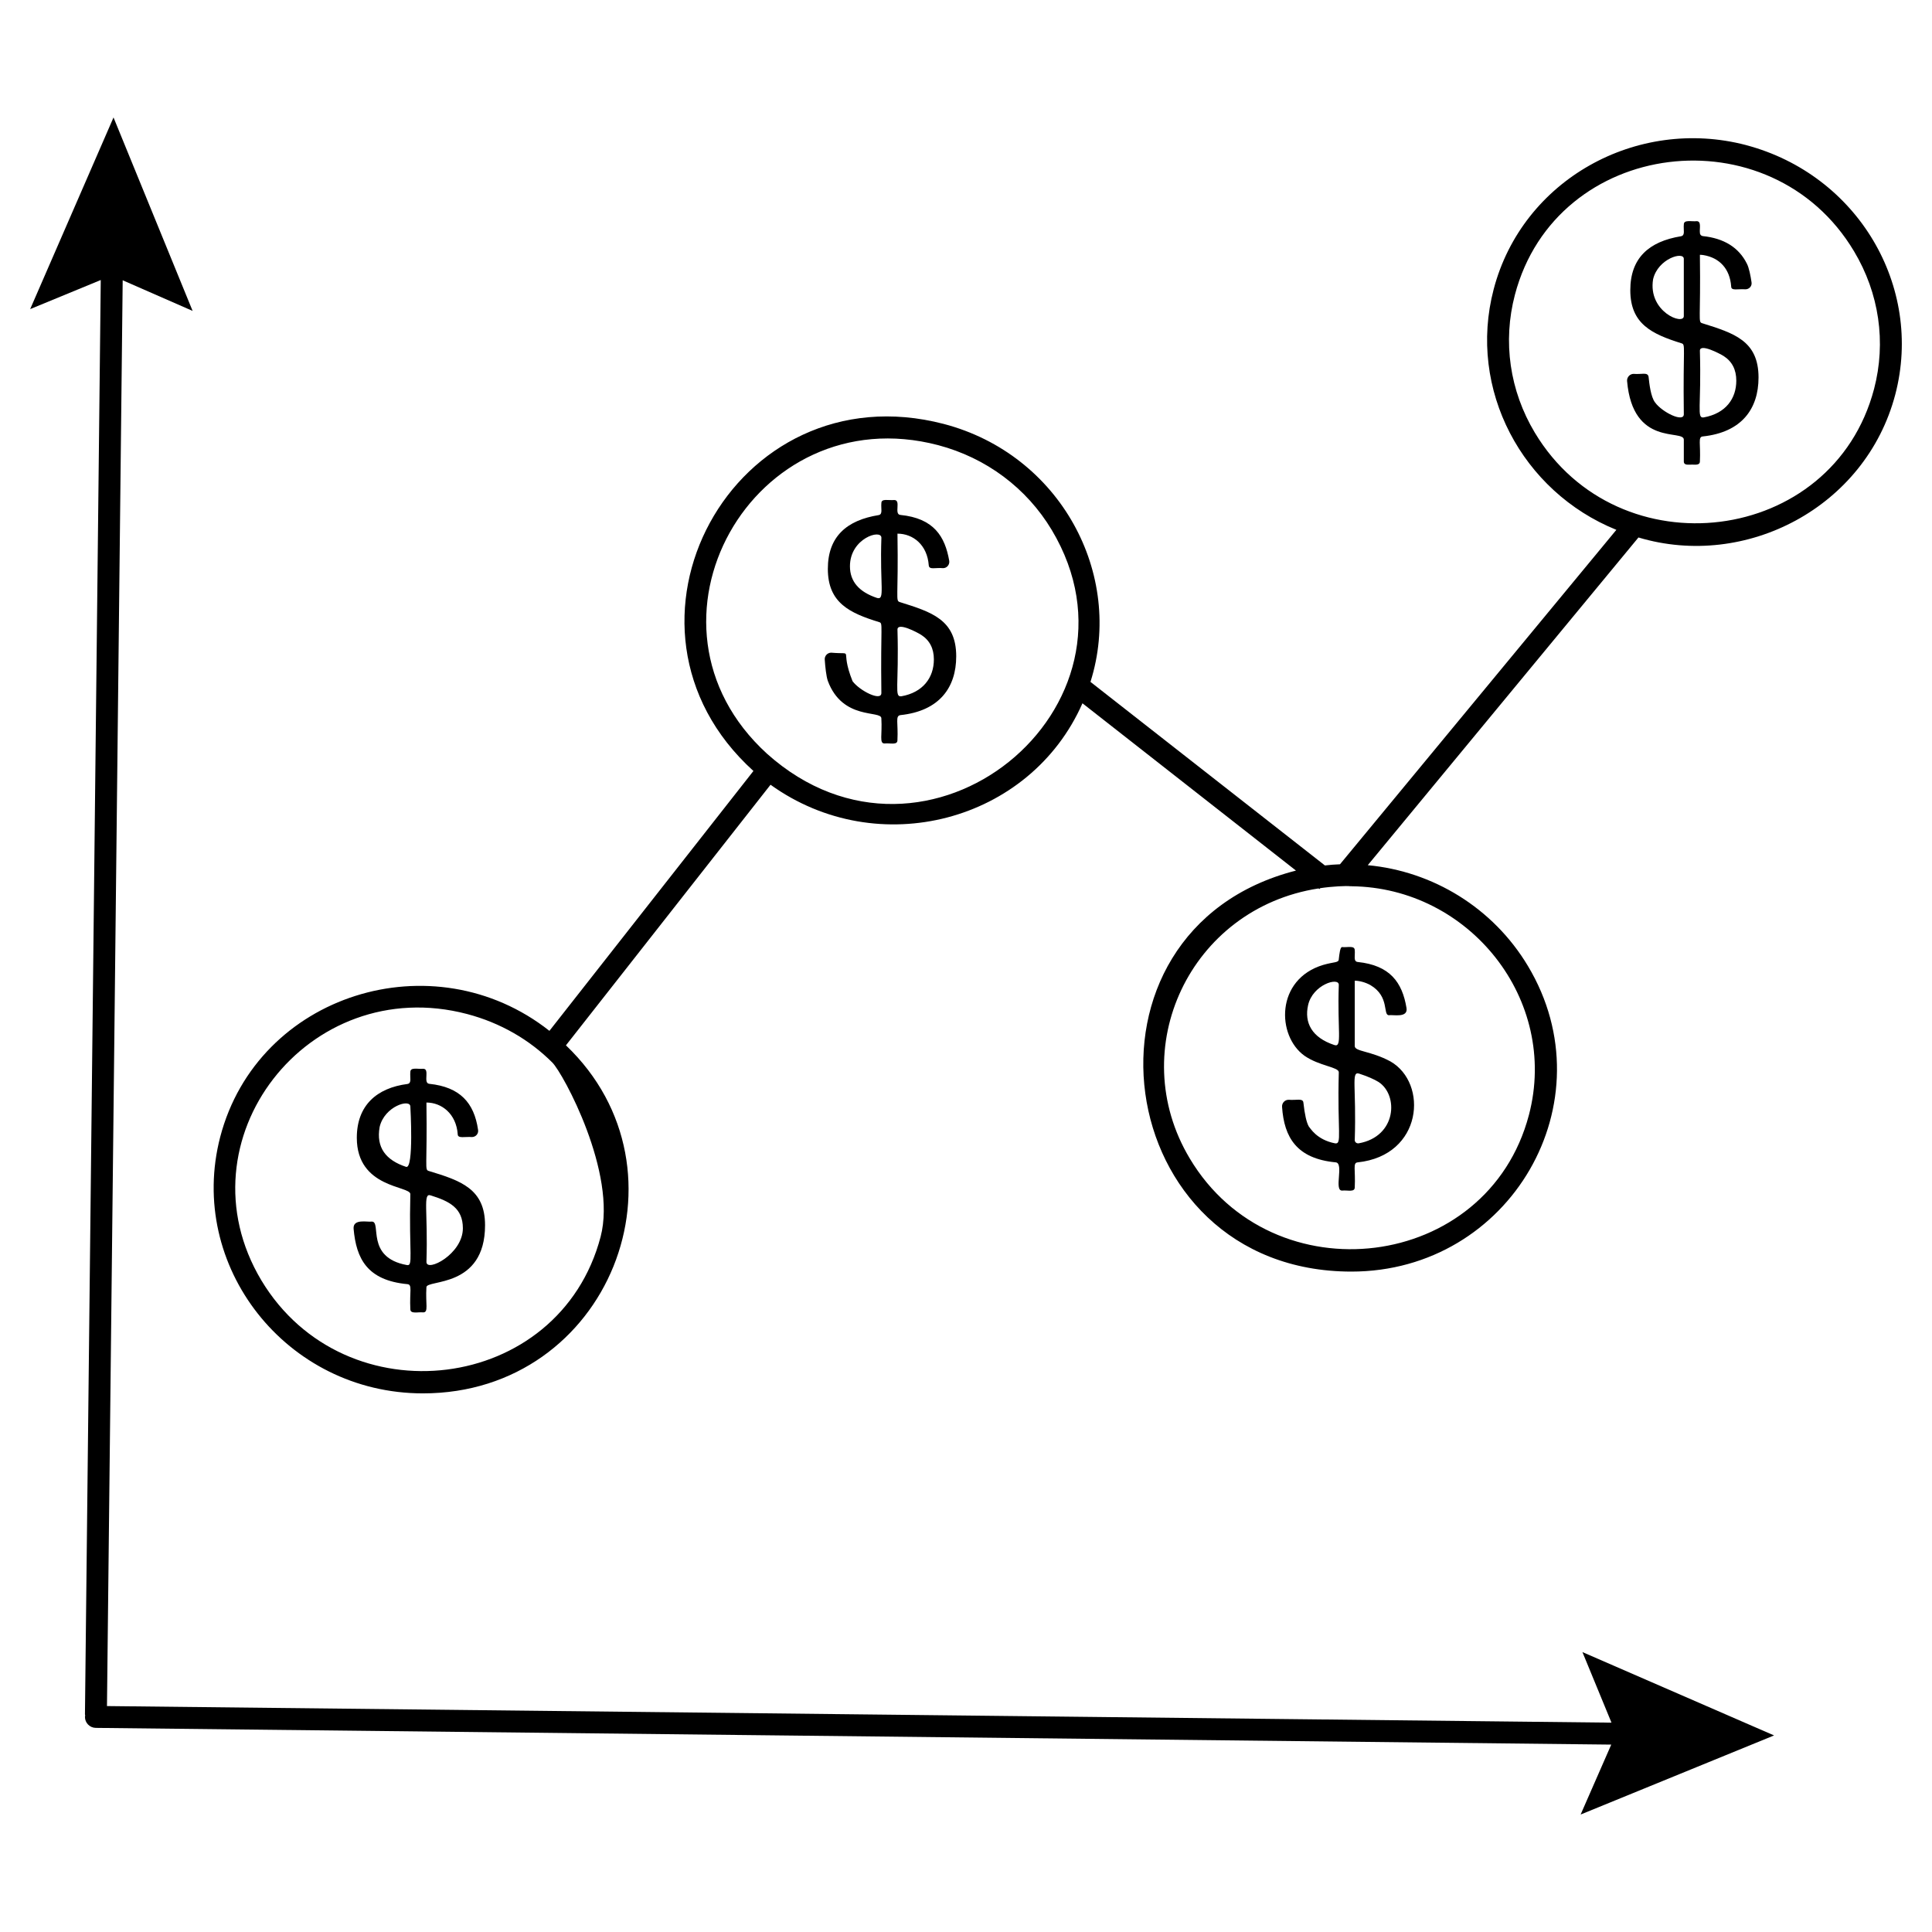
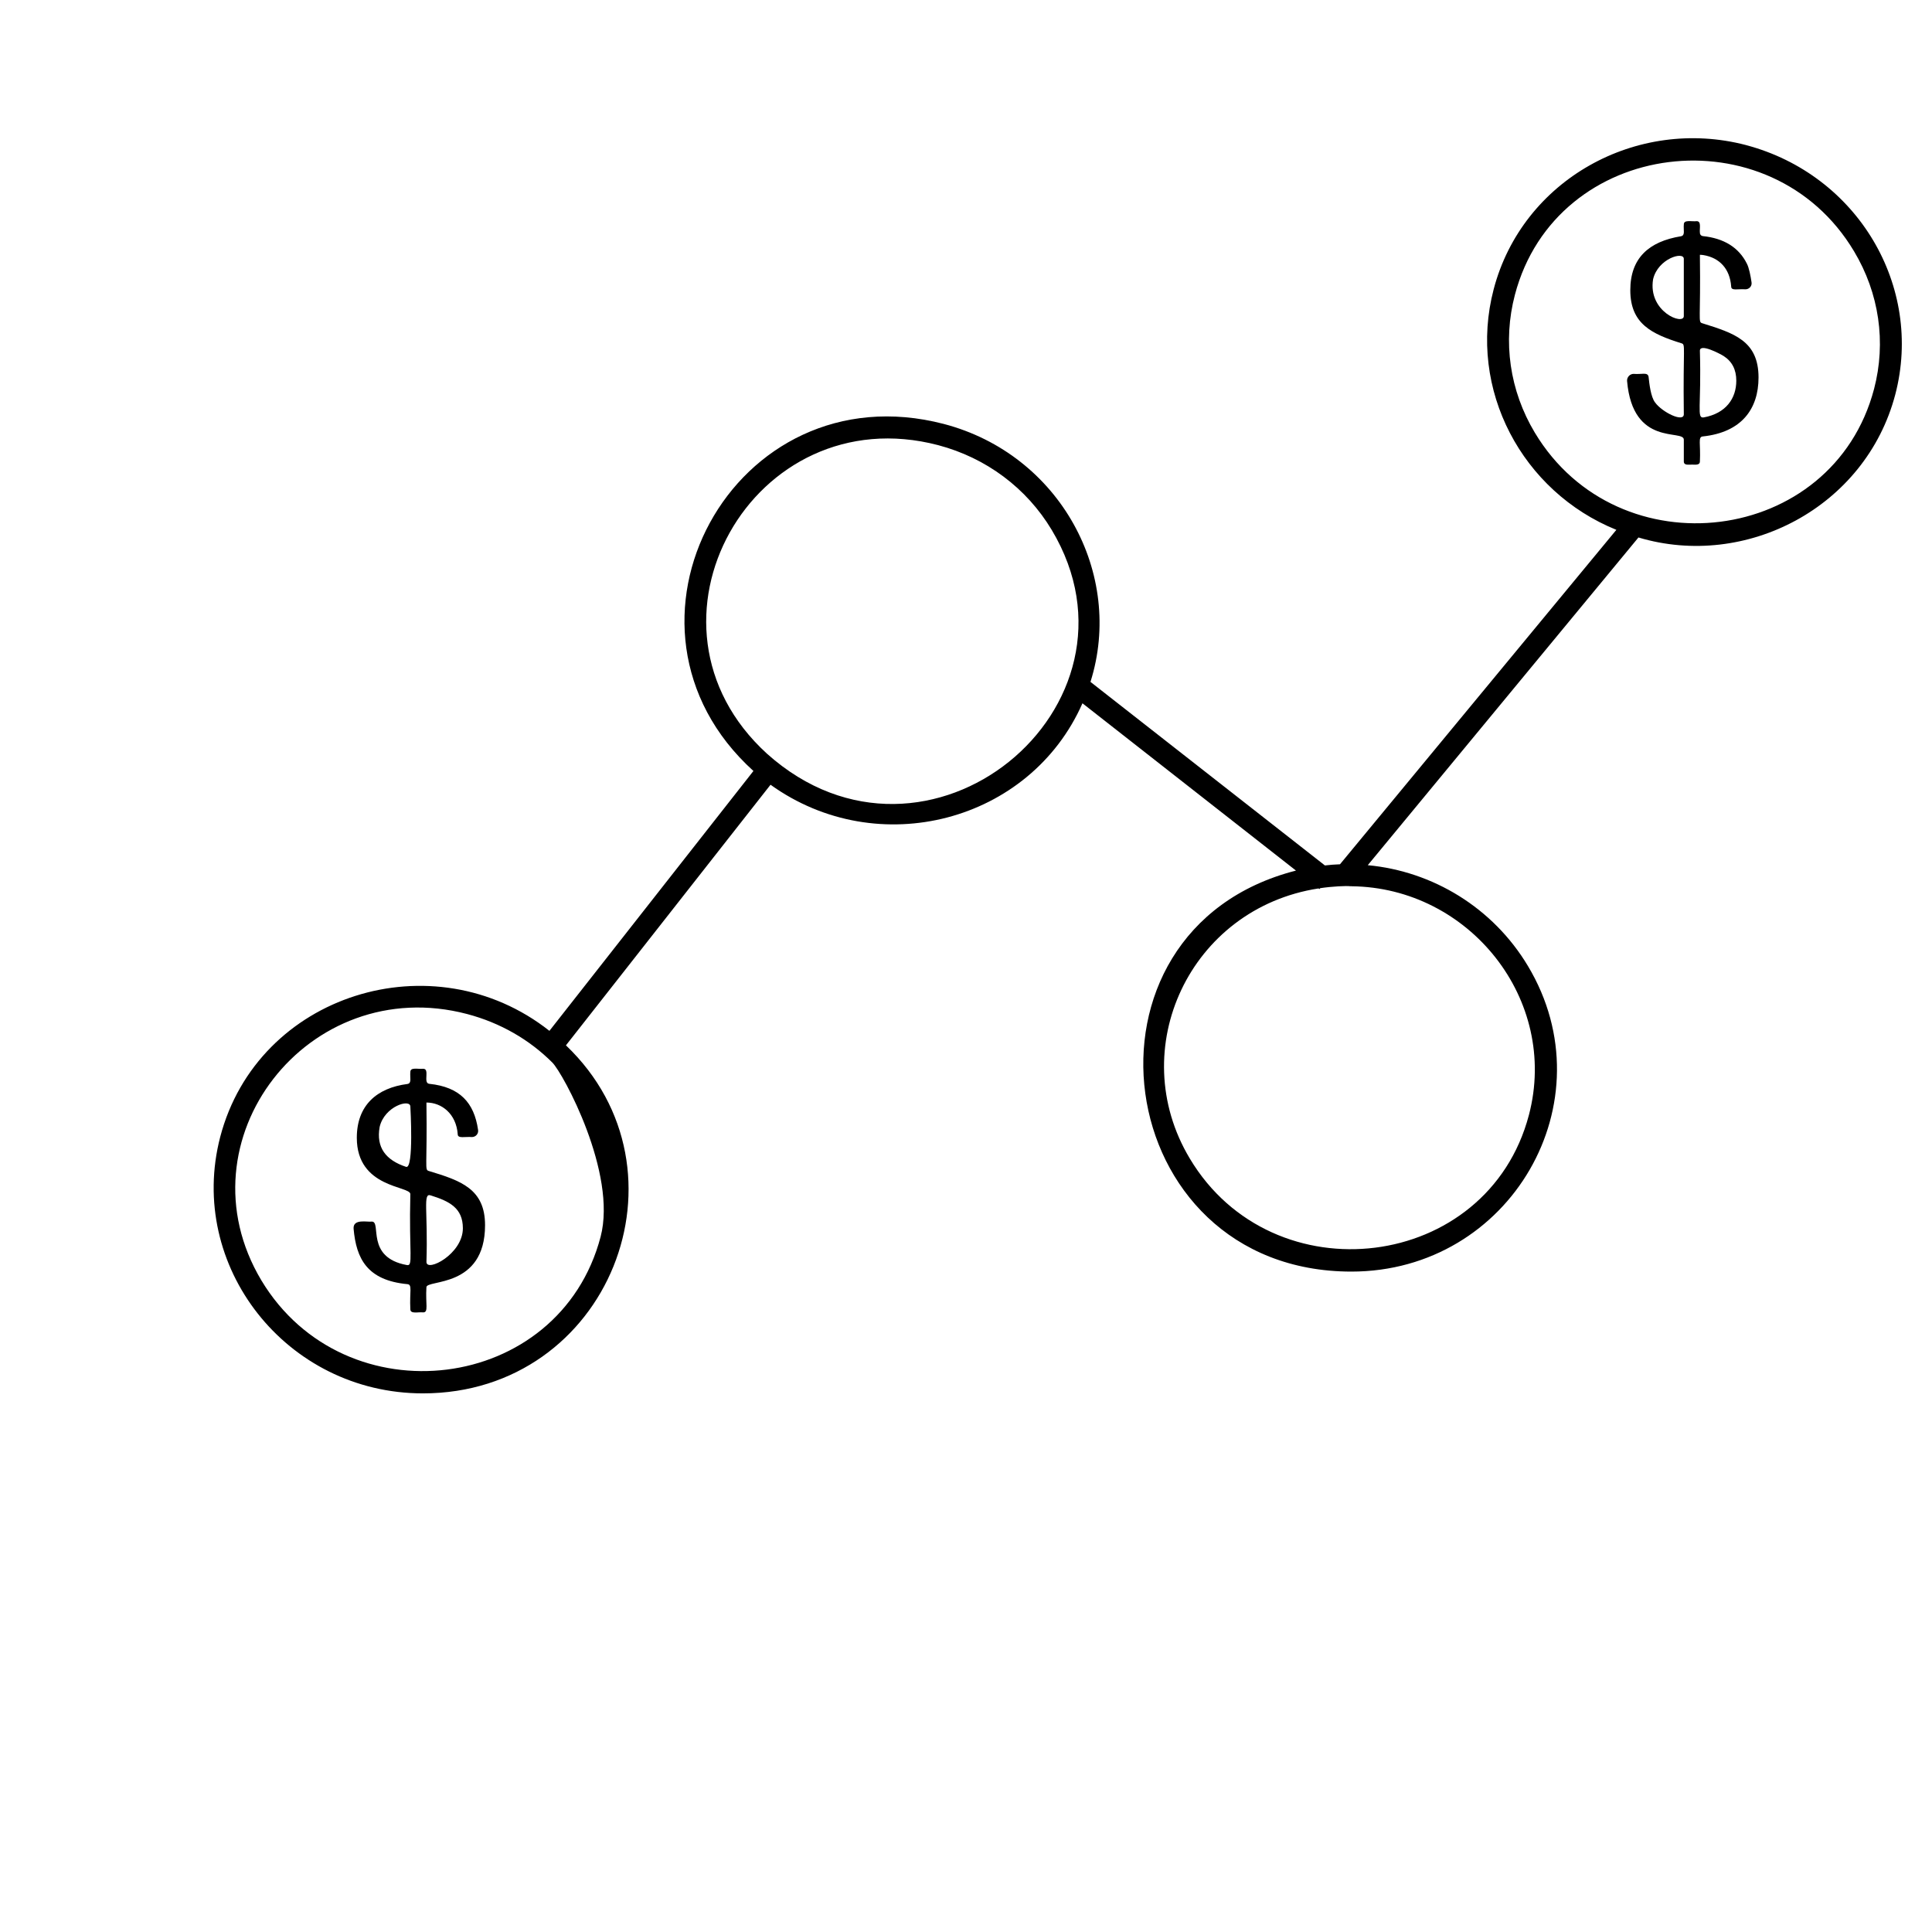
<svg xmlns="http://www.w3.org/2000/svg" fill="#000000" width="800px" height="800px" version="1.1" viewBox="144 144 512 512">
  <g>
    <path d="m257.63 454.32c-1.164-0.348-0.387-0.812-0.621-18.137 4.07 0 7.906 3.023 8.293 8.41 0 1.203 1.977 0.582 3.758 0.738 1.047 0 1.82-0.93 1.629-1.938-1.047-7.168-4.805-11.316-12.906-12.168-1.781-0.156 0.234-3.992-1.629-3.992-1.355 0.156-3.41-0.504-3.41 0.852-0.156 1.512 0.426 2.945-0.738 3.176-8.176 1.047-13.449 5.695-13.449 14.262 0 13.41 14.184 12.711 14.184 14.922-0.387 16.004 0.852 19.223-0.969 18.797-10.969-2.016-6.59-11.512-9.223-11.512-1.164 0.195-5.039-0.852-4.844 1.898 0.699 7.906 3.566 13.68 14.262 14.688 1.355 0.117 0.543 1.898 0.773 6.629 0 1.355 2.016 0.699 3.41 0.852 1.473 0 0.582-2.172 0.852-6.664 0-2.094 15.539 0.348 15.539-16.434 0.012-9.652-6.461-11.824-14.91-14.379zm-6.004-1.086c-5.387-1.781-7.984-5.117-7.016-10.582 1.277-5.504 8.137-7.559 8.137-5.387 0 0 0.969 16.59-1.121 15.969zm5.387 25.191c0.426-13.602-1.008-18.371 1.125-17.633 4.961 1.551 8.527 3.332 8.527 8.719-0.004 6.859-9.652 11.742-9.652 8.914z" />
-     <path d="m382.46 303.56c-1.203-0.387-0.348-0.969-0.621-18.137 4.148 0 7.906 2.984 8.293 8.41 0.117 1.242 1.742 0.543 3.797 0.734 1.008 0 1.781-0.93 1.629-1.938-1.125-6.473-4.07-11.277-12.945-12.168-1.781-0.156 0.27-3.953-1.629-3.953-1.473 0.156-3.41-0.465-3.41 0.812-0.156 1.473 0.426 2.945-0.699 3.18-8.449 1.355-13.488 5.656-13.488 14.262 0 8.992 5.773 11.703 13.602 14.105 1.086 0.348 0.348 0.504 0.582 18.797 0 2.285-5.734-0.582-7.637-3.141-3.644-9.145 0.93-6.977-5.656-7.559-1.008 0-1.82 0.891-1.707 1.898 0.117 1.781 0.387 4.379 0.812 5.582 3.914 10.543 14.184 7.711 14.184 9.922 0.27 4.457-0.621 6.664 0.852 6.664 1.512-0.156 3.41 0.504 3.41-0.852 0.234-4.648-0.621-6.434 0.773-6.664 10.387-1.086 14.805-7.363 14.805-15.578 0.012-9.727-6.539-11.742-14.945-14.379zm-6.008-1.086c-4.805-1.59-7.207-4.379-7.207-8.41 0-7.441 8.332-9.922 8.332-7.559-0.43 12.832 1.004 16.551-1.125 15.969zm6.434 26.043c-1.977 0.273-0.621-2.559-1.047-17.672 0-2.055 5.309 0.773 6.277 1.395 2.246 1.434 3.371 3.606 3.371 6.512 0 4.844-2.906 8.758-8.602 9.766z" />
-     <path d="m512.48 425.29c-5.231-2.828-9.457-2.598-9.457-4.07v-17.324c1.125 0 2.75 0.387 4.148 1.164 5.191 3.062 3.215 7.984 4.922 7.984 1.008-0.195 5.078 0.812 4.648-1.898-1.125-6.859-4.418-11.316-12.906-12.207-1.277-0.117-0.66-1.781-0.812-3.102 0-1.355-1.898-0.699-3.371-0.852-0.504 0-0.699 1.859-0.852 3.141 0 1.086-1.086 0.699-4.148 1.59-12.633 3.797-12.363 18.758-4.961 24.066 3.953 2.75 9.105 2.984 9.105 4.379-0.426 15.969 0.93 19.145-1.008 18.836-4.922-0.969-6.551-4.07-6.938-4.457-0.621-1.086-1.086-3.176-1.434-6.316-0.117-1.277-1.859-0.582-3.914-0.773-1.047 0-1.82 0.891-1.742 1.898 0.543 8.062 3.875 13.719 14.223 14.688 2.246 0.195-0.543 7.481 1.668 7.481 1.473-0.156 3.371 0.504 3.371-0.852 0.234-4.727-0.582-6.512 0.773-6.625 17.289-1.832 18.723-21.016 8.684-26.75zm-14.844-4.34c-6.008-1.977-8.023-5.93-6.977-10.578 1.203-5.426 8.137-7.519 8.137-5.387-0.422 12.164 0.973 16.66-1.16 15.965zm6.434 26.043c-0.543 0.078-1.047-0.309-1.047-0.852 0.465-14.184-1.008-18.254 1.125-17.633 2.246 0.734 3.953 1.473 5.156 2.211 5.387 3.445 4.844 14.488-5.234 16.273z" />
    <path d="m595.11 229.66c-1.164-0.348-0.387-0.66-0.621-18.137 0.309 0 0.66 0.039 0.93 0.078 4.262 0.699 7.016 3.606 7.363 8.332 0 1.203 1.781 0.582 3.758 0.738 1.047 0 1.82-0.891 1.629-1.898-0.234-1.629-0.66-3.836-1.238-4.922-2.133-4.262-6.047-6.703-11.664-7.285-0.426-0.039-0.773-0.387-0.773-0.852-0.156-1.125 0.465-3.102-0.852-3.102-1.355 0.156-3.41-0.465-3.41 0.852-0.156 1.473 0.426 2.906-0.738 3.141-8.566 1.395-13.449 5.812-13.449 14.301 0 8.953 5.734 11.625 13.562 14.07 1.164 0.348 0.387 0.773 0.621 18.797 0 2.285-5.734-0.504-7.633-3.141-1.125-1.473-1.512-4.922-1.707-6.781-0.234-1.316-1.82-0.582-3.953-0.773-1.008 0-1.82 0.891-1.742 1.898 1.512 17.594 15.035 12.672 15.035 15.539v5.773c0 1.164 1.434 0.773 1.82 0.852 0.66-0.117 2.441 0.387 2.441-0.852 0.234-4.727-0.582-6.512 0.773-6.629 10.27-1.086 14.766-7.285 14.766-15.617 0.004-9.773-6.547-11.75-14.918-14.383zm-4.883-1.902c0 2.559-9.574-1.125-8.137-9.766 1.277-5.465 8.137-7.481 8.137-5.387zm5.269 26.859c-1.938 0.309-0.582-2.789-1.008-17.672 0-2.016 5.269 0.773 6.277 1.395 2.246 1.434 3.371 3.606 3.371 6.551 0.004 4.688-2.75 8.68-8.641 9.727z" />
    <path d="m606.73 182.45c-29.027-7.598-59.293 9.223-66.891 38.211-6.977 26.586 7.598 53.676 32.516 63.75l-73.246 88.633c-1.316 0.039-2.676 0.156-3.992 0.309l-62.121-48.637v-0.039c8.992-28.523-8.023-60.227-38.871-68.324-55.809-14.531-92.699 53.715-50.457 91.965l-54.066 68.867c-30.73-24.262-77.316-9.805-87.238 28.098-8.914 34.219 17.516 67.977 53.715 67.977 49.375 0 72.664-59.062 37.902-92.234l54.219-69.062c28.484 20.461 68.789 9.883 82.664-21.586l56.582 44.336c-61.773 15.773-49.605 106.27 14.688 106.27 42.125 0 68.324-45.07 46.777-80.996-9.262-15.465-25.27-25.113-42.438-26.703l71.734-86.848c28.445 8.527 60.188-7.984 68.055-37.863 7.519-28.684-9.961-58.289-39.531-66.117zm-303.56 289.3c-10.93 41.586-67.742 48.441-89.91 11.551-22.168-37.09 12.402-81.656 54.527-70.574 8.797 2.324 16.508 6.781 22.594 12.867 2.867 2.867 17.207 29.297 12.789 46.156zm44.102-128c-37.746-34.414-3.719-94.676 45.383-81.773 12.711 3.371 23.406 11.355 30.074 22.477 27.98 46.777-33.059 97.234-75.457 59.297zm201.91 95.723c-10.93 41.547-67.859 48.406-89.871 11.551-17.402-29.027 0.039-66.309 34.105-71.578l0.27 0.156 0.195-0.23c3.102-0.465 7.016-0.66 7.984-0.504 0.078-0.039 0.195-0.039 0.27 0 31.199 0.301 55.07 30.027 47.047 60.605zm91.461-192.38c-10.93 41.469-67.742 48.48-89.91 11.547-6.664-11.121-8.527-24.105-5.269-36.508 10.93-41.543 67.859-48.406 89.871-11.547 6.668 11.125 8.566 24.105 5.309 36.508z" />
-     <path d="m571.06 600.52-398.71-4.394 4.164-377.85 18.531 8.117-20.961-51.266-22.09 50.789 18.707-7.707-4.188 380.1c0 0.121 0.055 0.23 0.066 0.348-0.012 0.109-0.066 0.203-0.066 0.312-0.016 1.605 1.27 2.918 2.875 2.938l401.61 4.43-8.117 18.531 51.266-20.961-50.789-22.09z" />
  </g>
</svg>